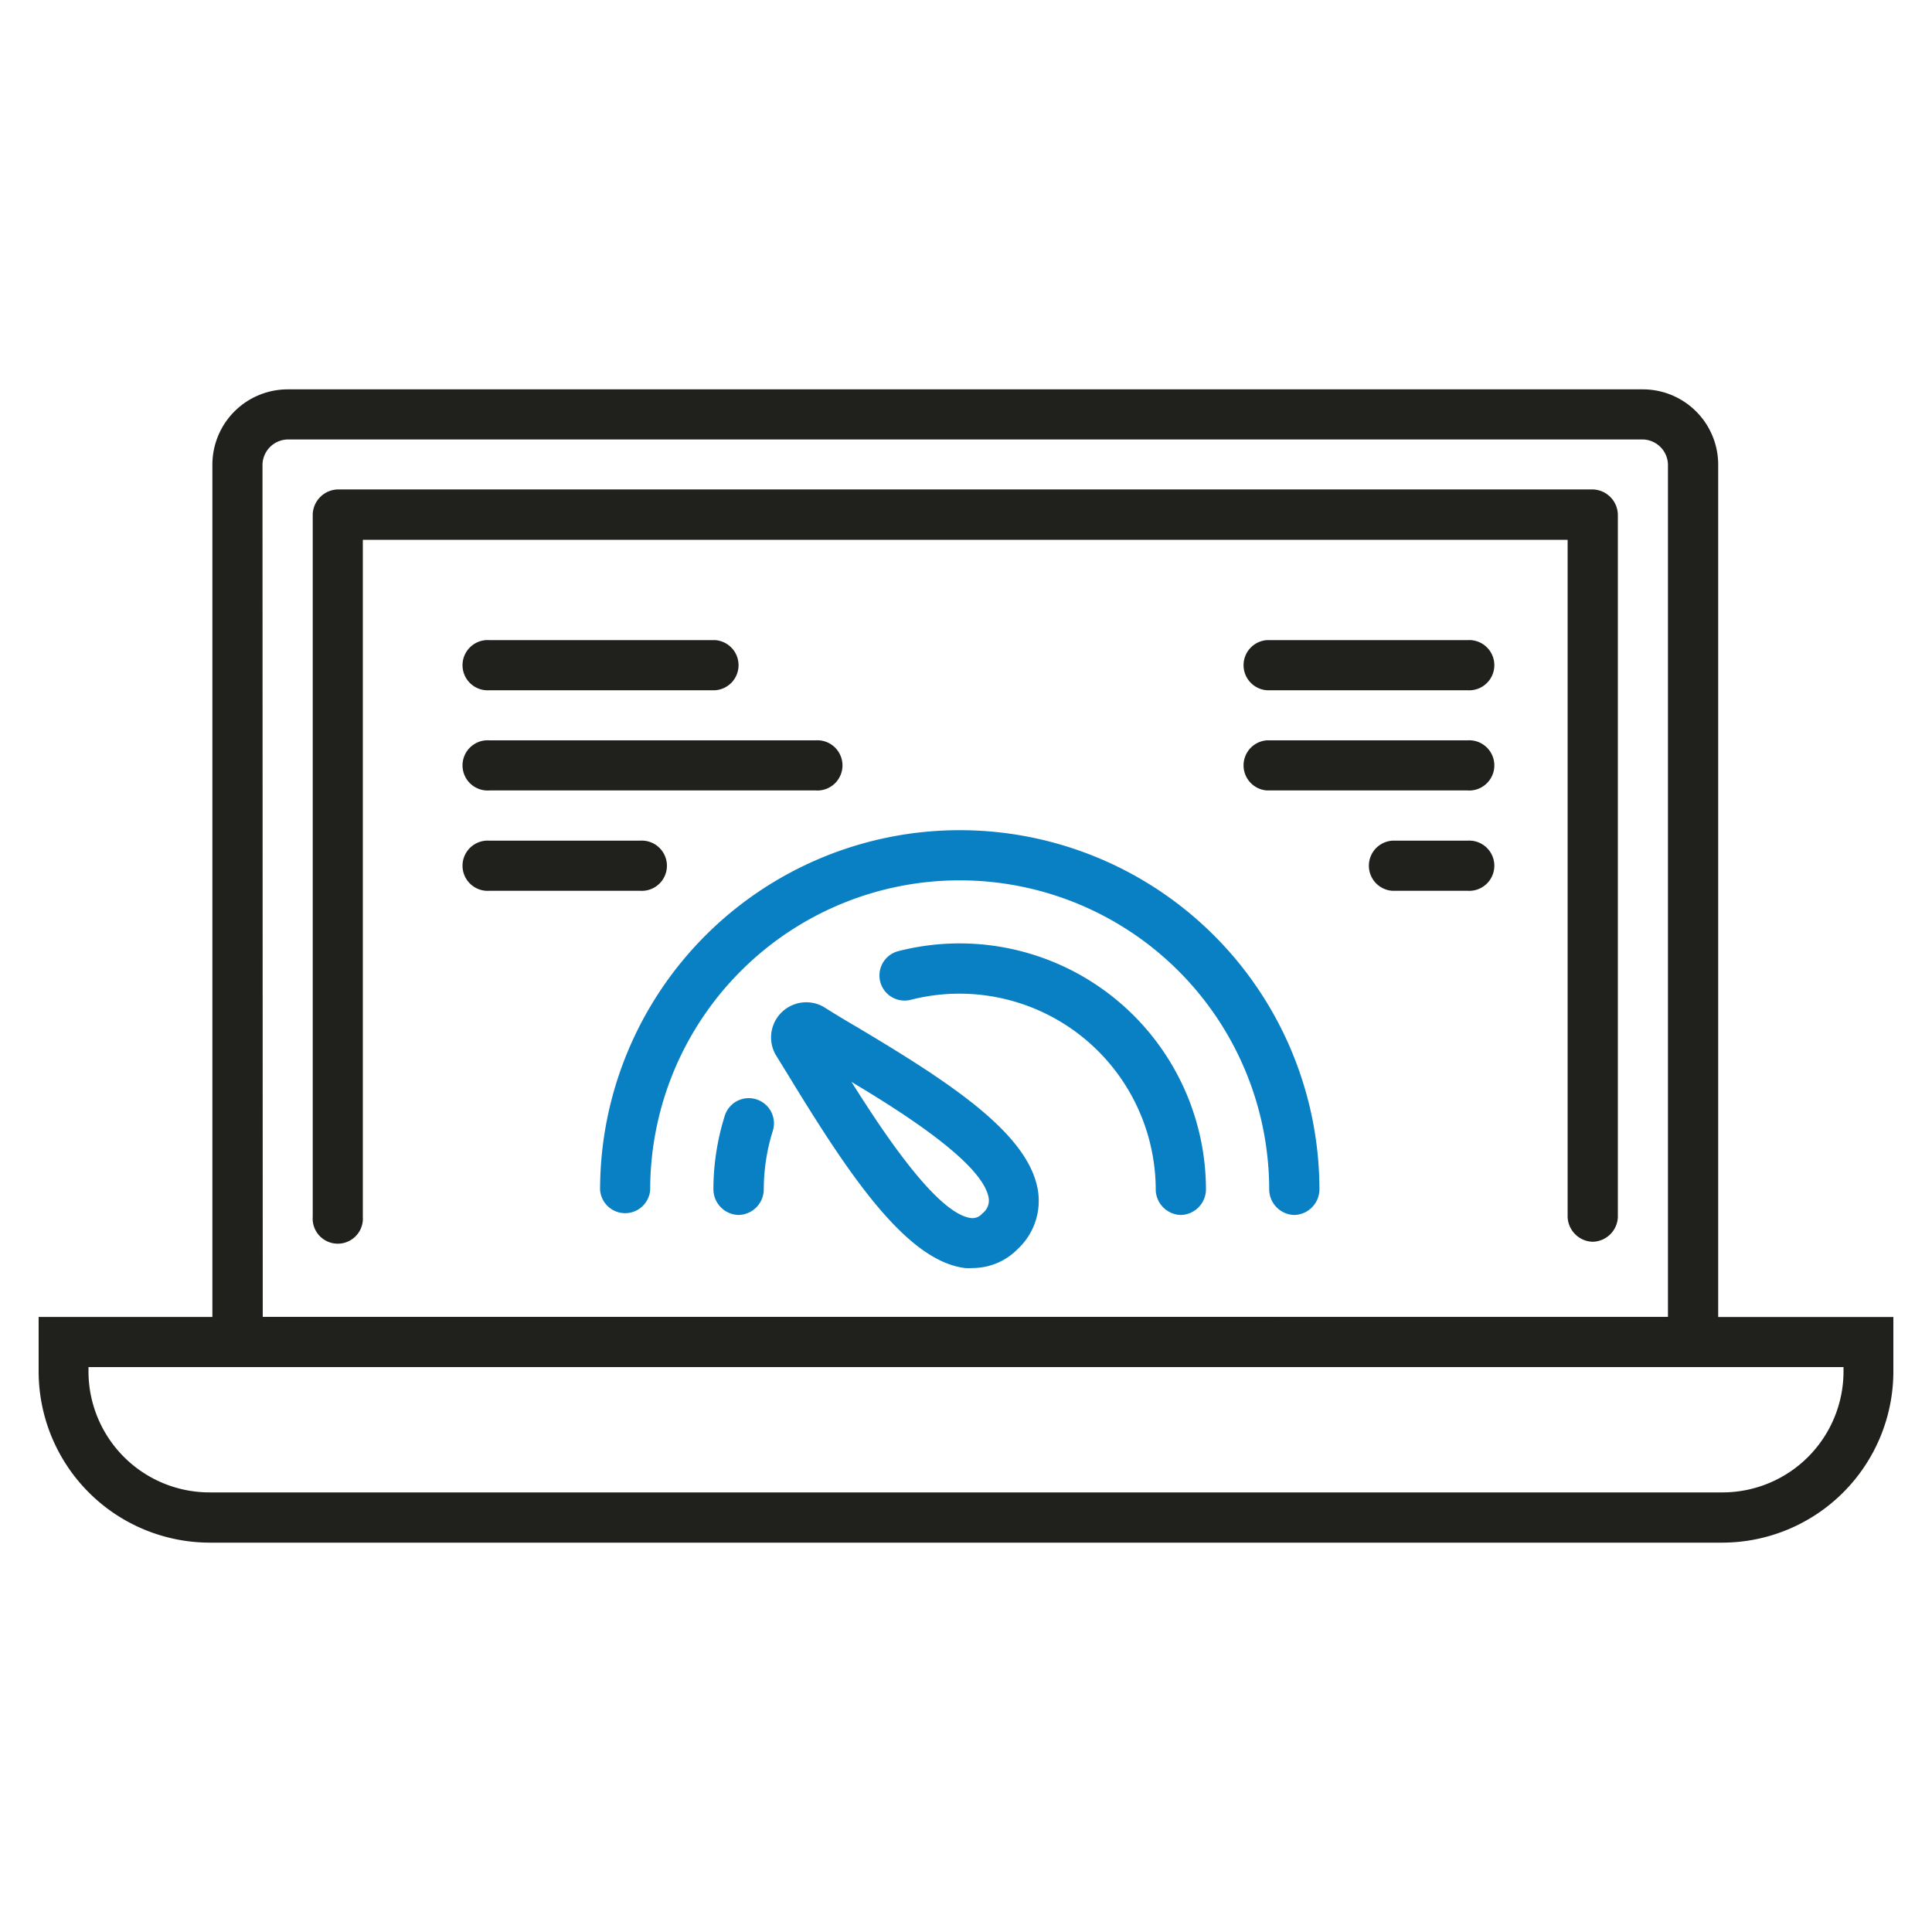
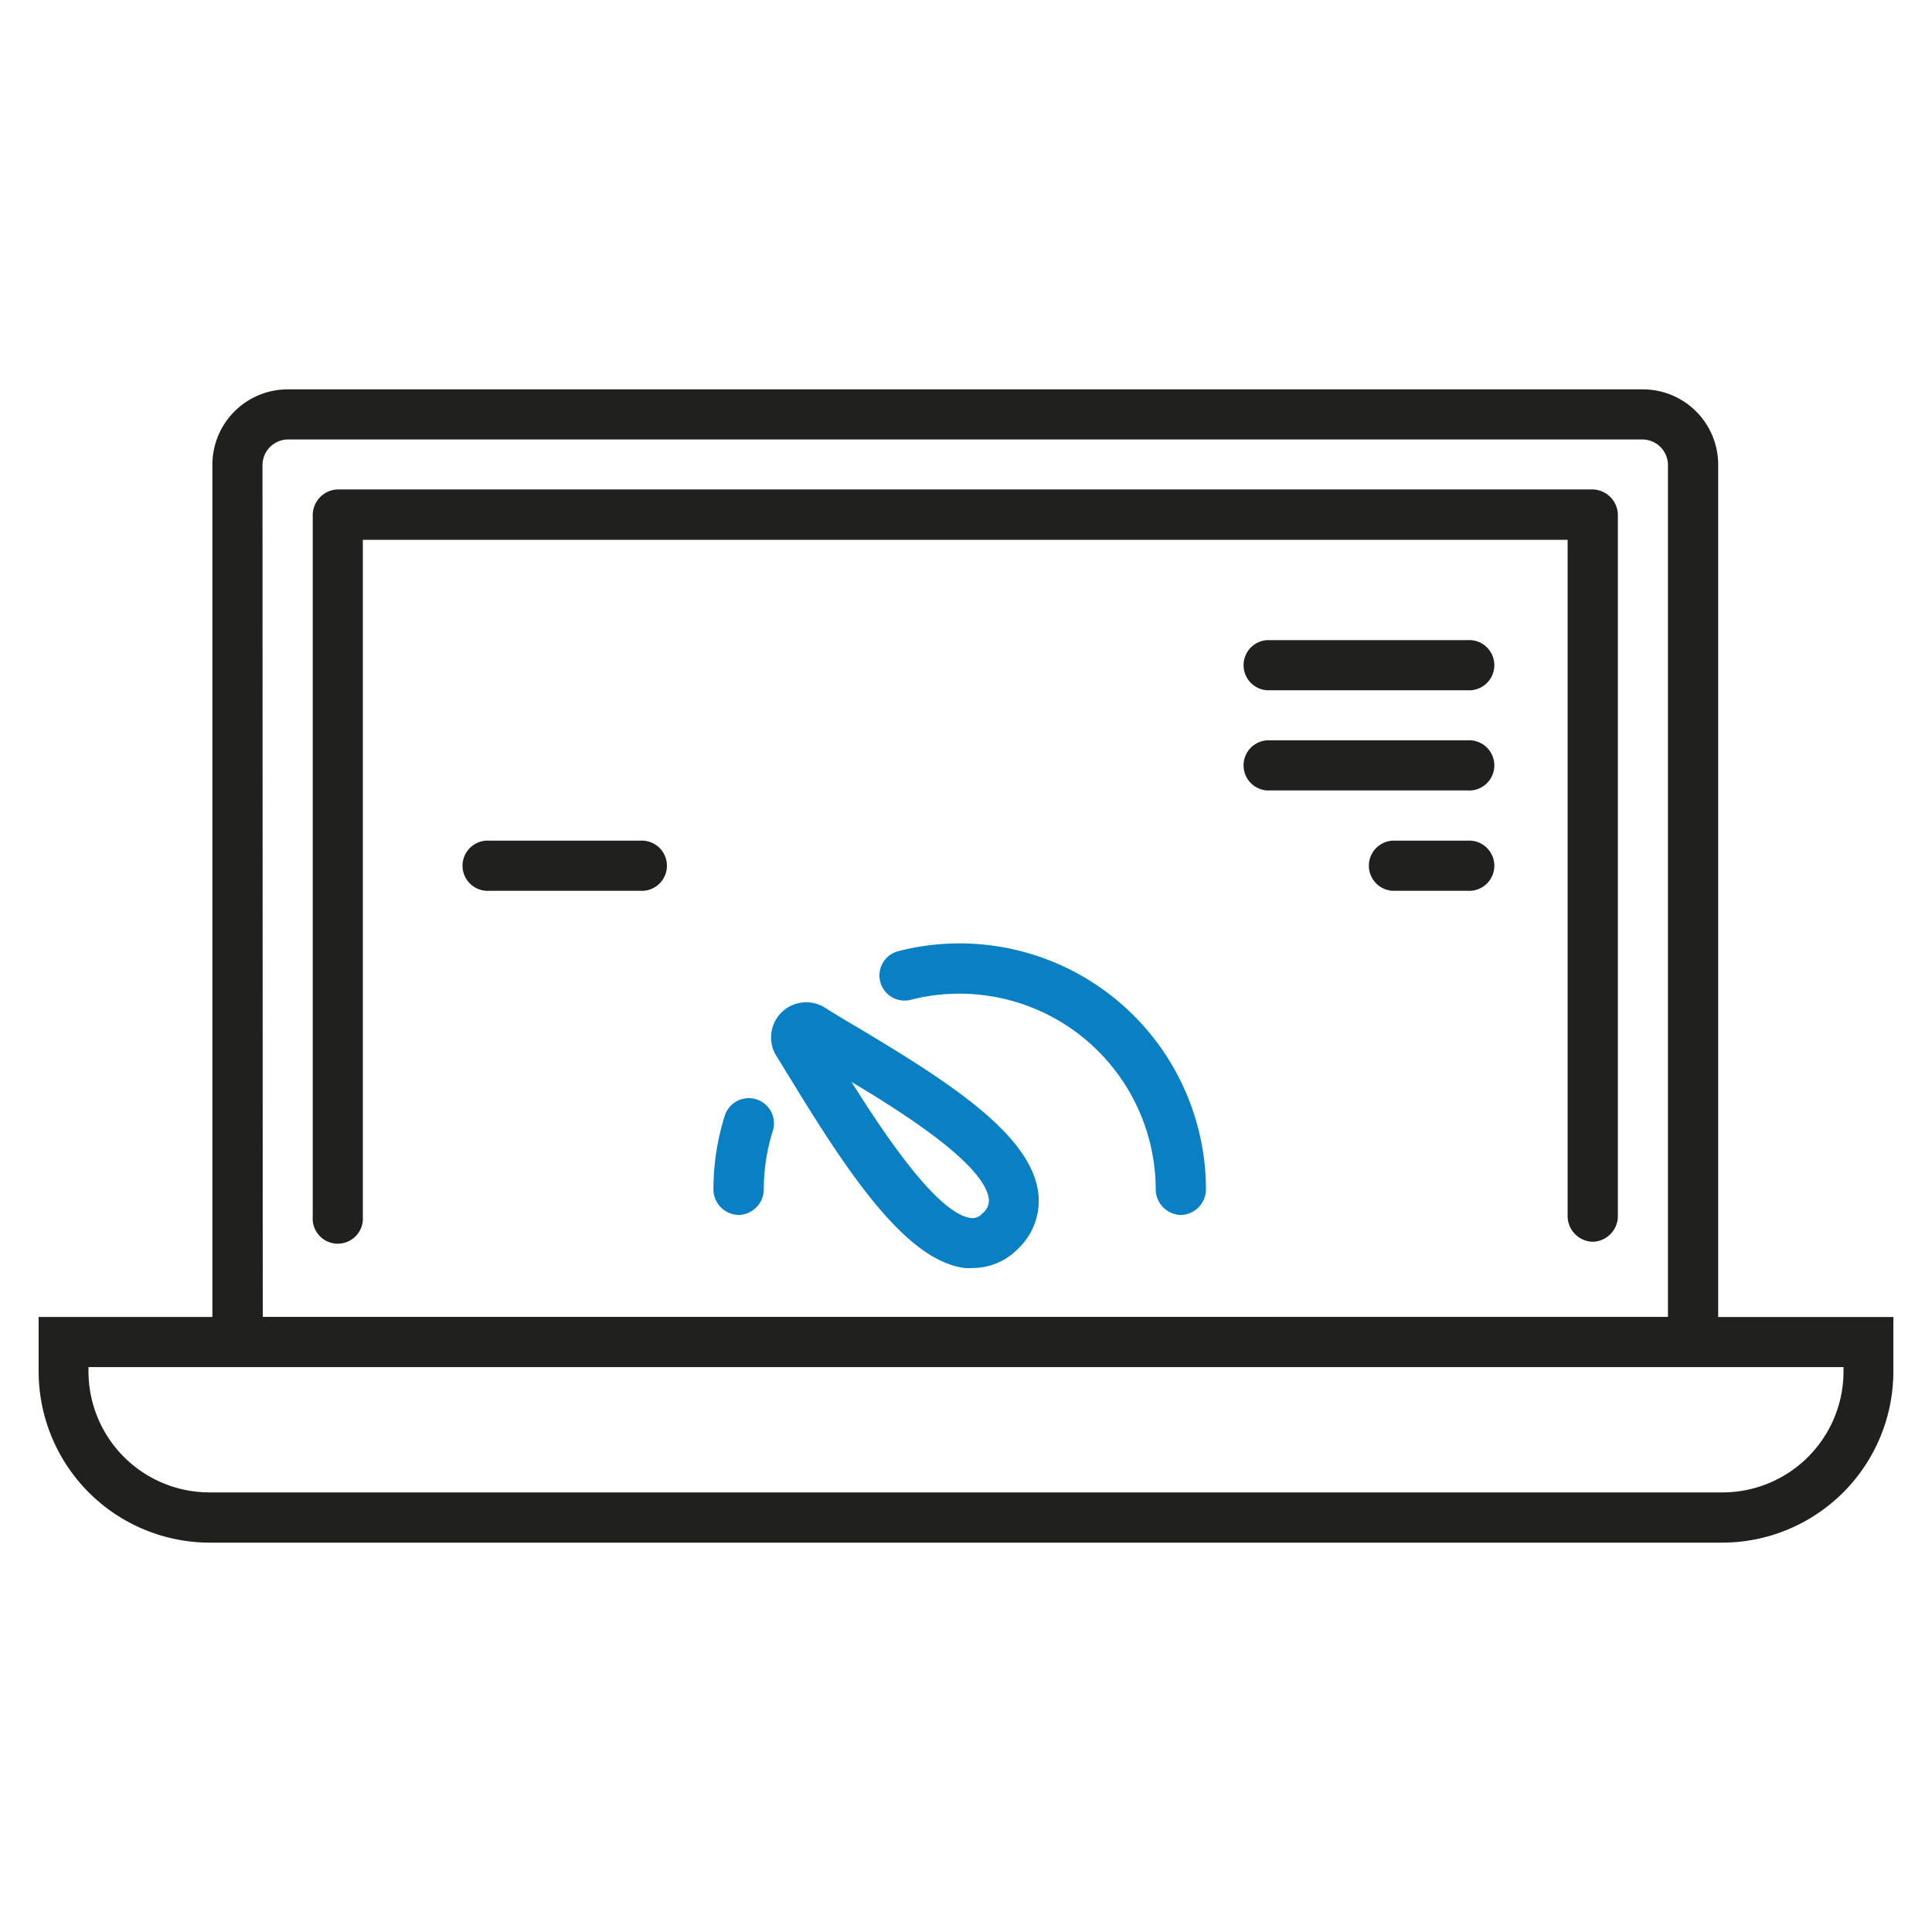
<svg xmlns="http://www.w3.org/2000/svg" id="Calque_1" data-name="Calque 1" viewBox="0 0 150 150">
  <defs>
    <style>.cls-1{fill:#20201d;}.cls-2{fill:#0a80c4;}</style>
  </defs>
  <title>Pilotage-RGPD</title>
  <path class="cls-1" d="M123.66,96.41a2,2,0,0,1-1.95-1.95V41.91H28.17V94.47a1.95,1.95,0,1,1-3.89,0V40A2,2,0,0,1,26.22,38h97.44A2,2,0,0,1,125.61,40v54.5A2,2,0,0,1,123.66,96.41Z" />
  <path class="cls-1" d="M133.4,106.14H16.49V36.07a5.85,5.85,0,0,1,5.84-5.84H127.56a5.85,5.85,0,0,1,5.84,5.84Zm-113-3.89H129.5V36.07a2,2,0,0,0-1.95-1.95H22.33a2,2,0,0,0-1.95,1.95Z" />
  <path class="cls-1" d="M133.74,119.77H16.26A13.3,13.3,0,0,1,3,106.49v-4.24H147v4.24A13.3,13.3,0,0,1,133.74,119.77ZM6.87,106.14v.34a9.4,9.4,0,0,0,9.39,9.39H133.74a9.4,9.4,0,0,0,9.39-9.39v-.34Z" />
  <path class="cls-2" d="M75.53,98.45a5.09,5.09,0,0,1-.61,0c-4.55-.56-9-7.25-13.53-14.66-.43-.7-.82-1.34-1.17-1.9h0a2.73,2.73,0,0,1,3.72-3.72c.73.46,1.61,1,2.56,1.55,7.38,4.4,13.54,8.41,14.11,12.89a5.1,5.1,0,0,1-1.56,4.33A4.93,4.93,0,0,1,75.53,98.45ZM66.11,84c2.7,4.3,6.73,10.26,9.29,10.57a1,1,0,0,0,.87-.36,1.25,1.25,0,0,0,.5-1.13C76.43,90.45,70.38,86.55,66.11,84Z" />
-   <path class="cls-2" d="M100.49,94.33a2,2,0,0,1-1.95-1.95,24,24,0,0,0-48.06,0,1.95,1.95,0,0,1-3.89,0,27.92,27.92,0,0,1,55.85,0A2,2,0,0,1,100.49,94.33Z" />
  <path class="cls-2" d="M57.34,94.33a2,2,0,0,1-1.95-1.95,19.07,19.07,0,0,1,.88-5.75A1.95,1.95,0,0,1,60,87.8a15.23,15.23,0,0,0-.7,4.58A2,2,0,0,1,57.34,94.33Z" />
  <path class="cls-2" d="M91.68,94.33a2,2,0,0,1-1.95-1.95,15.24,15.24,0,0,0-19-14.76,1.95,1.95,0,0,1-1-3.77A19.13,19.13,0,0,1,93.63,92.38,2,2,0,0,1,91.68,94.33Z" />
-   <path class="cls-1" d="M55.53,53.59H38a1.95,1.95,0,1,1,0-3.89H55.53a1.95,1.95,0,0,1,0,3.89Z" />
-   <path class="cls-1" d="M63.32,61.37H38a1.95,1.95,0,1,1,0-3.89H63.32a1.95,1.95,0,1,1,0,3.89Z" />
  <path class="cls-1" d="M49.69,69.16H38a1.95,1.95,0,1,1,0-3.89H49.69a1.95,1.95,0,1,1,0,3.89Z" />
  <path class="cls-1" d="M113.93,53.59H98.36a1.95,1.95,0,0,1,0-3.89h15.57a1.95,1.95,0,1,1,0,3.89Z" />
  <path class="cls-1" d="M113.93,61.37H98.36a1.95,1.95,0,0,1,0-3.89h15.57a1.95,1.95,0,1,1,0,3.89Z" />
  <path class="cls-1" d="M113.93,69.16h-5.84a1.95,1.95,0,0,1,0-3.89h5.84a1.95,1.95,0,1,1,0,3.89Z" />
</svg>